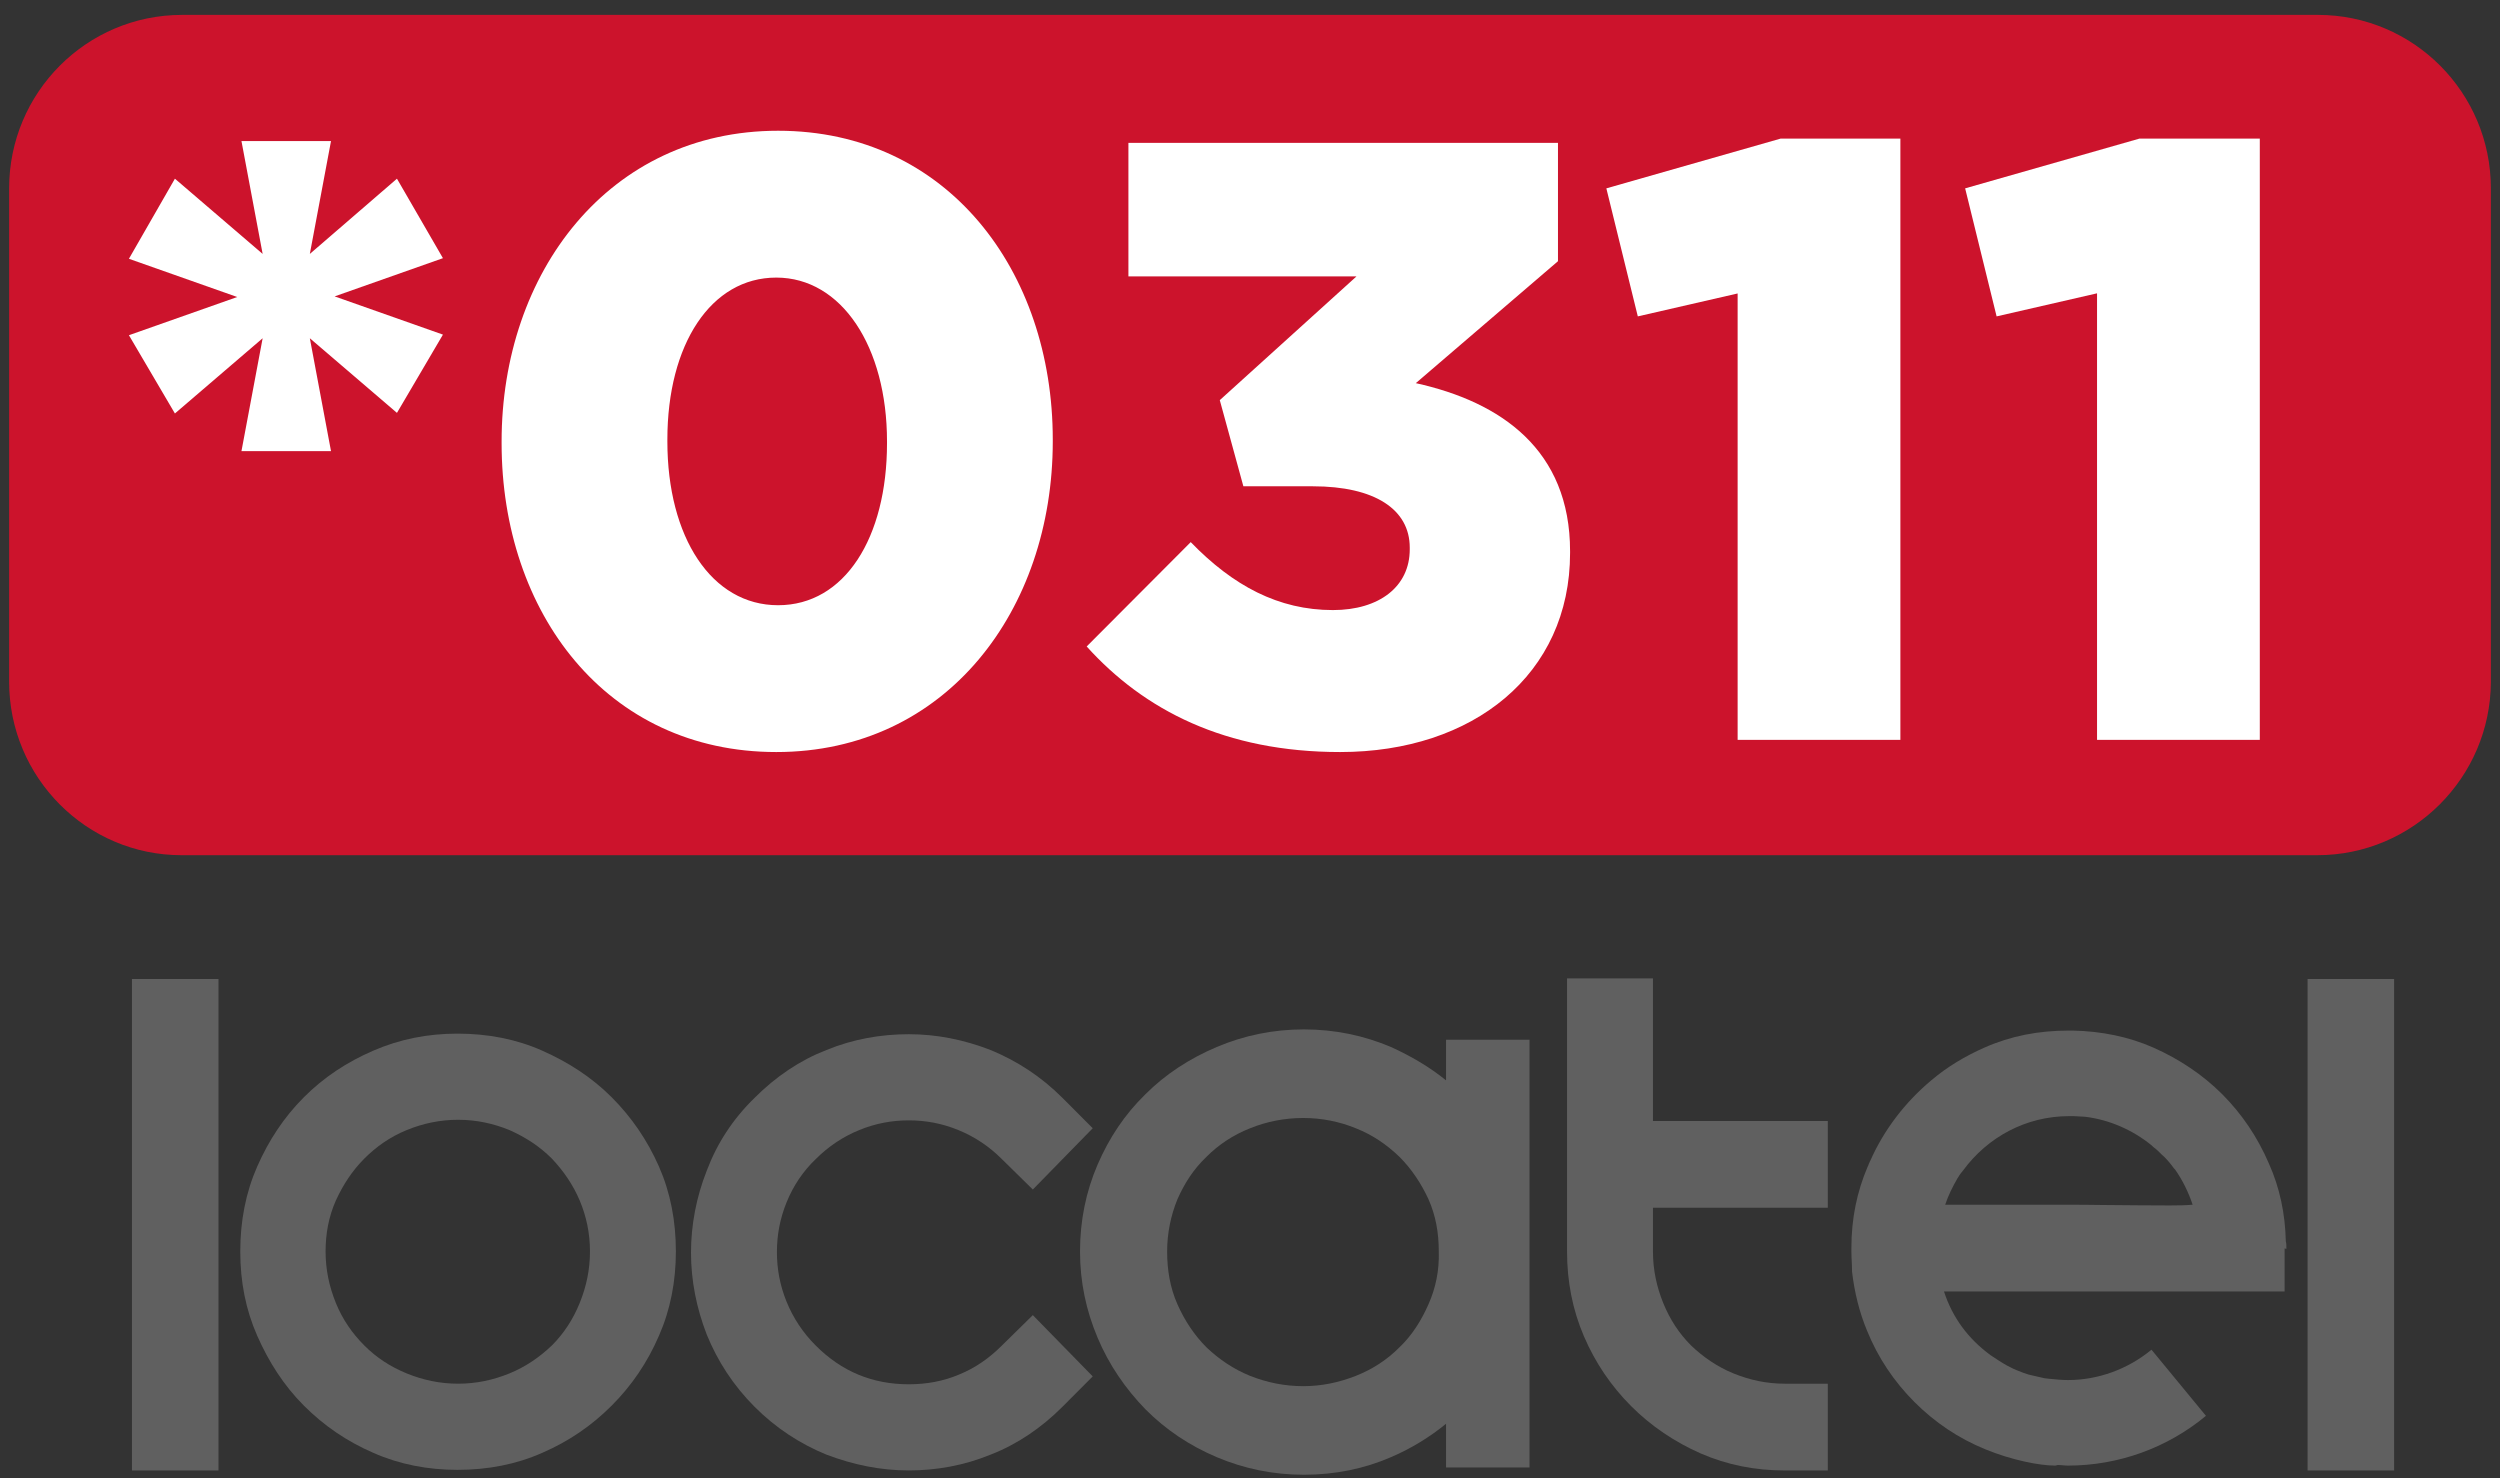
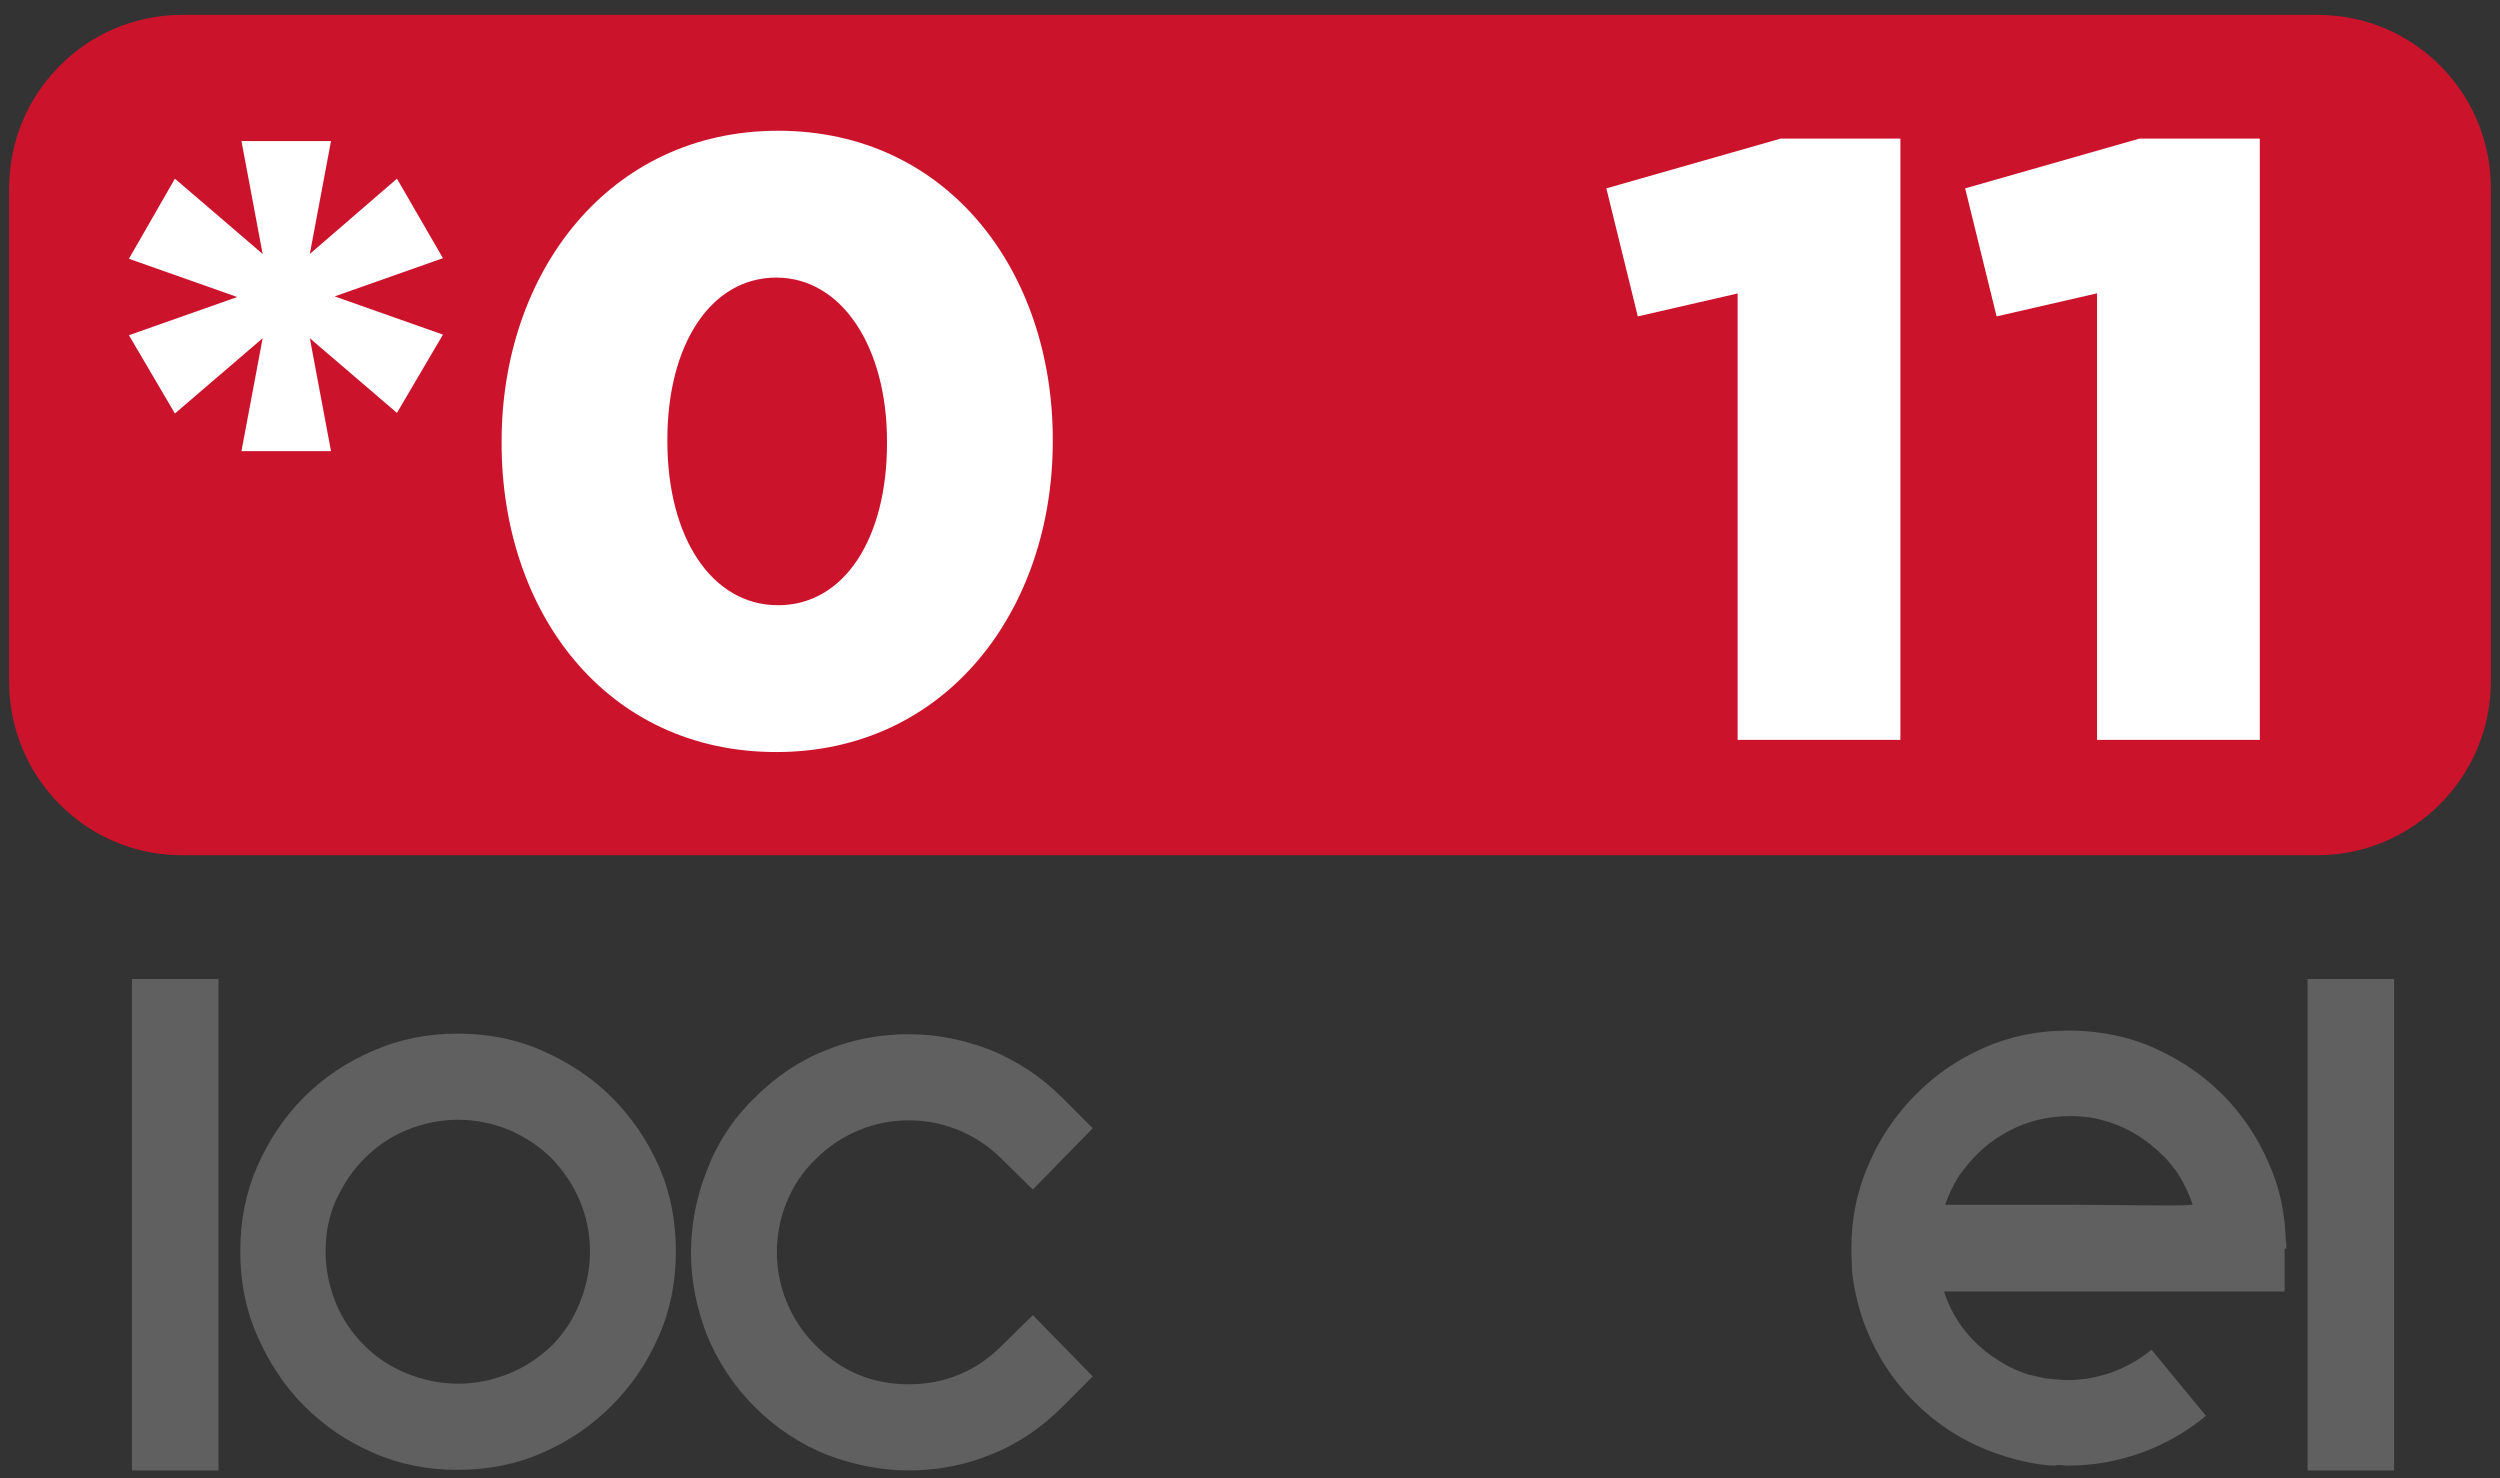
<svg xmlns="http://www.w3.org/2000/svg" width="137" height="81" viewBox="0 0 137 81" fill="none">
  <rect x="0" y="0" width="137" height="81" fill="#333333" stroke="none" />
  <path d="M126.985 46.865H9.949C4.744 46.865 0.5 42.609 0.5 37.356V10.325C0.5 5.072 4.744 0.816 9.982 0.816H127.018C132.256 0.816 136.5 5.072 136.5 10.325V37.389C136.467 42.609 132.223 46.865 126.985 46.865Z" fill="#CC132C" />
  <path d="M11.973 53.649H7.232V80.581H11.973V53.649Z" fill="#606060" />
  <path d="M17.842 68.579C17.842 69.576 18.041 70.507 18.406 71.405C18.77 72.303 19.301 73.067 19.964 73.732C20.627 74.397 21.39 74.896 22.285 75.262C23.18 75.627 24.108 75.827 25.103 75.827C26.098 75.827 27.026 75.627 27.921 75.262C28.816 74.896 29.579 74.364 30.242 73.732C30.905 73.067 31.402 72.303 31.767 71.405C32.132 70.507 32.331 69.576 32.331 68.579C32.331 67.581 32.132 66.65 31.767 65.786C31.402 64.921 30.872 64.157 30.242 63.492C29.579 62.827 28.816 62.328 27.921 61.929C27.026 61.563 26.098 61.364 25.103 61.364C24.108 61.364 23.18 61.563 22.285 61.929C21.39 62.295 20.627 62.827 19.964 63.492C19.301 64.157 18.803 64.921 18.406 65.786C18.008 66.684 17.842 67.615 17.842 68.579ZM13.167 68.579C13.167 66.916 13.466 65.354 14.096 63.924C14.726 62.494 15.554 61.231 16.648 60.134C17.743 59.036 19.002 58.205 20.461 57.574C21.92 56.942 23.445 56.643 25.07 56.643C26.727 56.643 28.286 56.942 29.711 57.574C31.137 58.205 32.43 59.036 33.524 60.134C34.618 61.231 35.48 62.494 36.11 63.924C36.74 65.354 37.038 66.916 37.038 68.579C37.038 70.208 36.74 71.771 36.11 73.2C35.48 74.663 34.618 75.927 33.524 77.024C32.43 78.121 31.17 78.986 29.711 79.617C28.286 80.249 26.727 80.548 25.07 80.548C23.445 80.548 21.887 80.249 20.461 79.617C19.002 78.986 17.743 78.121 16.648 77.024C15.554 75.927 14.726 74.63 14.096 73.2C13.466 71.771 13.167 70.241 13.167 68.579Z" fill="#606060" />
  <path d="M41.348 60.166C42.509 59.002 43.835 58.104 45.294 57.539C46.752 56.941 48.278 56.675 49.803 56.675C51.328 56.675 52.82 56.974 54.279 57.539C55.737 58.138 57.063 59.002 58.224 60.166L59.882 61.828L56.599 65.186L54.908 63.524C54.212 62.826 53.416 62.294 52.521 61.928C51.626 61.562 50.731 61.396 49.803 61.396C48.874 61.396 47.979 61.562 47.084 61.928C46.189 62.294 45.393 62.826 44.697 63.524C44.001 64.189 43.47 64.987 43.105 65.885C42.741 66.782 42.575 67.68 42.575 68.611C42.575 69.542 42.741 70.44 43.105 71.337C43.47 72.235 44.001 73.033 44.697 73.731C46.122 75.161 47.813 75.859 49.803 75.859C50.764 75.859 51.692 75.693 52.554 75.327C53.45 74.961 54.212 74.429 54.908 73.731L56.599 72.069L59.882 75.427L58.224 77.089C57.063 78.253 55.737 79.151 54.279 79.716C52.82 80.314 51.294 80.58 49.803 80.58C48.278 80.58 46.785 80.281 45.294 79.716C43.835 79.118 42.509 78.253 41.348 77.089C40.188 75.926 39.326 74.596 38.729 73.133C38.165 71.67 37.867 70.174 37.867 68.644C37.867 67.115 38.165 65.585 38.729 64.156C39.293 62.659 40.155 61.33 41.348 60.166Z" fill="#606060" />
-   <path d="M85.874 53.65V68.579C85.874 70.208 86.172 71.771 86.802 73.234C87.432 74.697 88.294 75.96 89.388 77.057C90.482 78.155 91.775 79.019 93.201 79.651C94.66 80.282 96.185 80.582 97.809 80.582H100.163V75.827H97.809C96.815 75.827 95.886 75.628 94.991 75.262C94.096 74.896 93.334 74.364 92.671 73.733C92.007 73.068 91.51 72.303 91.145 71.405C90.781 70.507 90.582 69.576 90.582 68.579V66.185H100.163V61.431H90.582V53.617H85.874V53.65Z" fill="#606060" />
  <path d="M131.197 53.649H126.456V80.581H131.197V53.649Z" fill="#606060" />
-   <path d="M78.282 71.473C77.884 72.371 77.386 73.169 76.69 73.834C76.027 74.499 75.231 75.031 74.303 75.396C73.375 75.762 72.413 75.962 71.419 75.962C70.391 75.962 69.429 75.762 68.501 75.396C67.606 75.031 66.81 74.499 66.114 73.834C65.451 73.169 64.92 72.371 64.522 71.473C64.125 70.575 63.959 69.611 63.959 68.58C63.959 67.583 64.158 66.619 64.522 65.721C64.92 64.823 65.418 64.058 66.114 63.394C66.777 62.729 67.573 62.197 68.501 61.831C69.396 61.465 70.391 61.266 71.419 61.266C72.446 61.266 73.408 61.465 74.303 61.831C75.231 62.197 75.994 62.729 76.69 63.394C77.353 64.058 77.884 64.856 78.282 65.721C78.68 66.619 78.845 67.55 78.845 68.58C78.878 69.611 78.68 70.575 78.282 71.473ZM79.243 56.977V59.204C78.348 58.473 77.32 57.874 76.226 57.376C74.734 56.744 73.143 56.411 71.452 56.411C69.761 56.411 68.169 56.744 66.677 57.376C65.186 58.007 63.859 58.872 62.765 59.969C61.638 61.066 60.776 62.363 60.146 63.826C59.516 65.289 59.185 66.885 59.185 68.58C59.185 70.243 59.516 71.805 60.146 73.302C60.776 74.798 61.671 76.094 62.765 77.225C63.892 78.355 65.186 79.22 66.677 79.852C68.169 80.483 69.761 80.816 71.452 80.816C73.176 80.816 74.767 80.483 76.226 79.852C77.32 79.386 78.348 78.754 79.243 78.023V80.417H83.818V56.977H79.243Z" fill="#606060" />
  <path d="M117.206 66.051C115.946 66.051 114.62 66.018 113.26 66.018C111.901 66.018 110.575 66.018 109.348 66.018C108.121 66.018 107.226 66.018 106.596 66.018C106.762 65.519 106.994 65.054 107.259 64.588C107.292 64.555 107.292 64.522 107.326 64.489C107.392 64.356 107.491 64.256 107.591 64.123C108.917 62.327 111.006 61.164 113.393 61.164C113.459 61.164 113.559 61.164 113.625 61.164C113.824 61.164 114.056 61.197 114.255 61.197C115.614 61.363 116.874 61.928 117.902 62.76C117.968 62.826 118.035 62.893 118.134 62.959C118.3 63.092 118.432 63.258 118.598 63.391C118.797 63.591 118.963 63.79 119.129 64.023C119.162 64.056 119.162 64.056 119.195 64.09C119.593 64.655 119.924 65.32 120.156 66.018C119.46 66.084 118.466 66.051 117.206 66.051ZM125.295 68.412C125.295 68.279 125.295 68.146 125.262 68.013C125.229 66.517 124.931 65.087 124.334 63.757C123.704 62.294 122.842 61.031 121.781 59.967C120.72 58.903 119.427 58.038 118.001 57.407C116.642 56.808 115.15 56.509 113.592 56.476C113.526 56.476 113.426 56.476 113.36 56.476C111.702 56.476 110.177 56.775 108.751 57.407C107.69 57.872 106.696 58.471 105.834 59.202C104.408 60.399 103.248 61.895 102.485 63.624C102.452 63.657 102.452 63.724 102.419 63.757C102.386 63.824 102.386 63.89 102.352 63.923C101.756 65.32 101.457 66.783 101.457 68.379C101.457 68.478 101.457 68.545 101.457 68.611C101.457 68.944 101.49 69.243 101.49 69.576C101.49 69.609 101.49 69.642 101.49 69.675C101.623 70.806 101.888 71.903 102.319 72.934C102.916 74.397 103.778 75.693 104.905 76.824C106.033 77.954 107.326 78.819 108.784 79.417C110.243 80.016 111.768 80.315 112.63 80.315L112.763 80.282C112.962 80.282 113.128 80.315 113.327 80.315C116.078 80.315 118.764 79.351 120.886 77.588L117.902 73.964C116.609 75.028 114.984 75.627 113.327 75.627C112.995 75.627 112.664 75.594 112.332 75.56C112.233 75.56 112.133 75.527 112.034 75.527C111.735 75.46 111.437 75.394 111.172 75.328C111.072 75.294 110.973 75.261 110.873 75.228C110.641 75.128 110.409 75.062 110.177 74.929C110.111 74.895 110.044 74.862 109.978 74.829C109.68 74.663 109.381 74.463 109.083 74.264C107.856 73.366 106.994 72.202 106.53 70.772H125.196V68.412C125.295 68.445 125.295 68.445 125.295 68.412Z" fill="#606060" />
  <path d="M14.393 18.536L9.585 22.659L7.065 18.37L13 16.276L7.065 14.181L9.585 9.792L14.393 13.915L13.232 7.731H18.139L16.979 13.915L21.753 9.792L24.273 14.148L18.338 16.242L24.273 18.337L21.753 22.626L16.979 18.536L18.139 24.721H13.232L14.393 18.536Z" fill="white" />
  <path d="M27.488 24.288V24.189C27.488 14.946 33.356 7.165 42.64 7.165C51.923 7.165 57.692 14.846 57.692 24.089V24.189C57.692 33.432 51.857 41.212 42.54 41.212C33.224 41.212 27.488 33.565 27.488 24.288ZM48.608 24.288V24.189C48.608 19.002 46.121 15.212 42.54 15.212C38.959 15.212 36.572 18.869 36.572 24.089V24.189C36.572 29.442 38.993 33.166 42.64 33.166C46.287 33.166 48.608 29.475 48.608 24.288Z" fill="white" />
-   <path d="M59.55 35.427L65.252 29.708C67.573 32.102 70.06 33.432 73.044 33.432C75.597 33.432 77.254 32.135 77.254 30.107V30.007C77.254 27.912 75.331 26.649 71.95 26.649H68.137L66.844 21.928L74.337 15.145H61.837V7.83H85.377V14.314L77.586 20.997C82.261 22.027 86.04 24.654 86.04 30.207V30.306C86.04 36.956 80.736 41.212 73.442 41.212C67.142 41.212 62.7 38.918 59.55 35.427Z" fill="white" />
  <path d="M95.255 16.074L89.752 17.338L88.028 10.322L97.576 7.596H104.141V40.545H95.222V16.074H95.255Z" fill="white" />
  <path d="M114.918 16.074L109.414 17.338L107.69 10.322L117.239 7.596H123.837V40.545H114.918V16.074Z" fill="white" />
</svg>